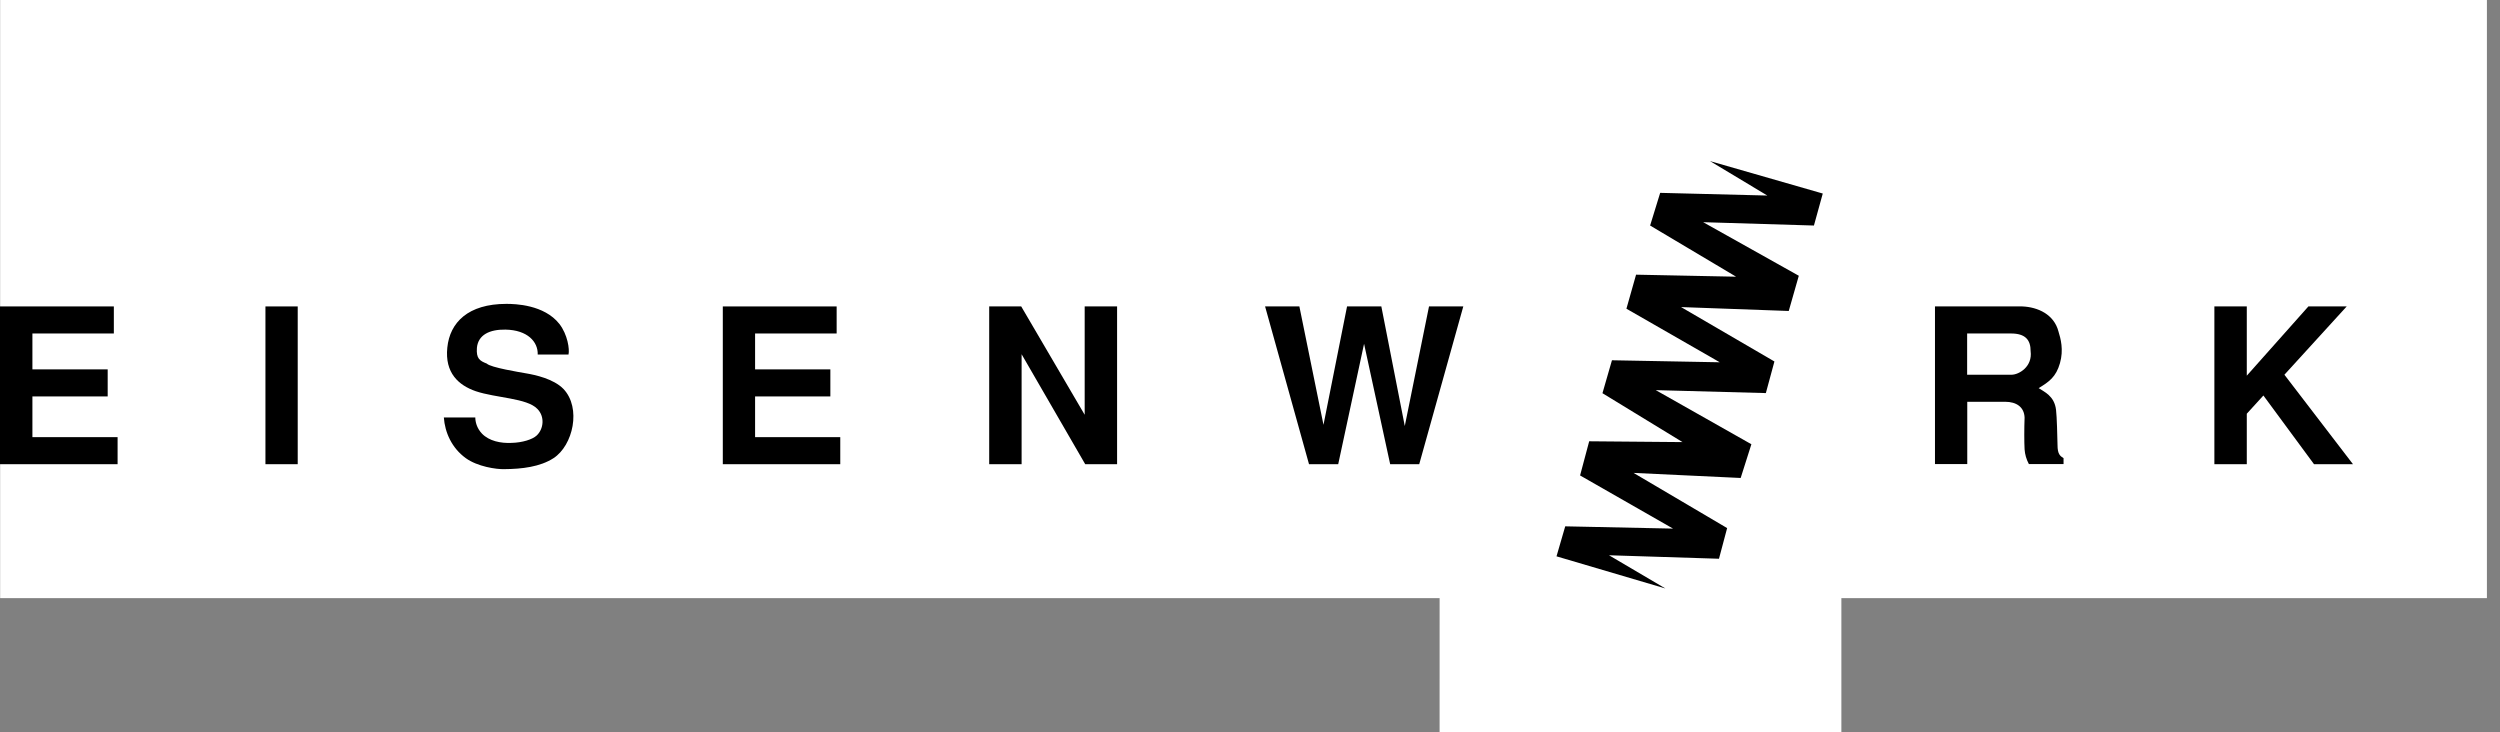
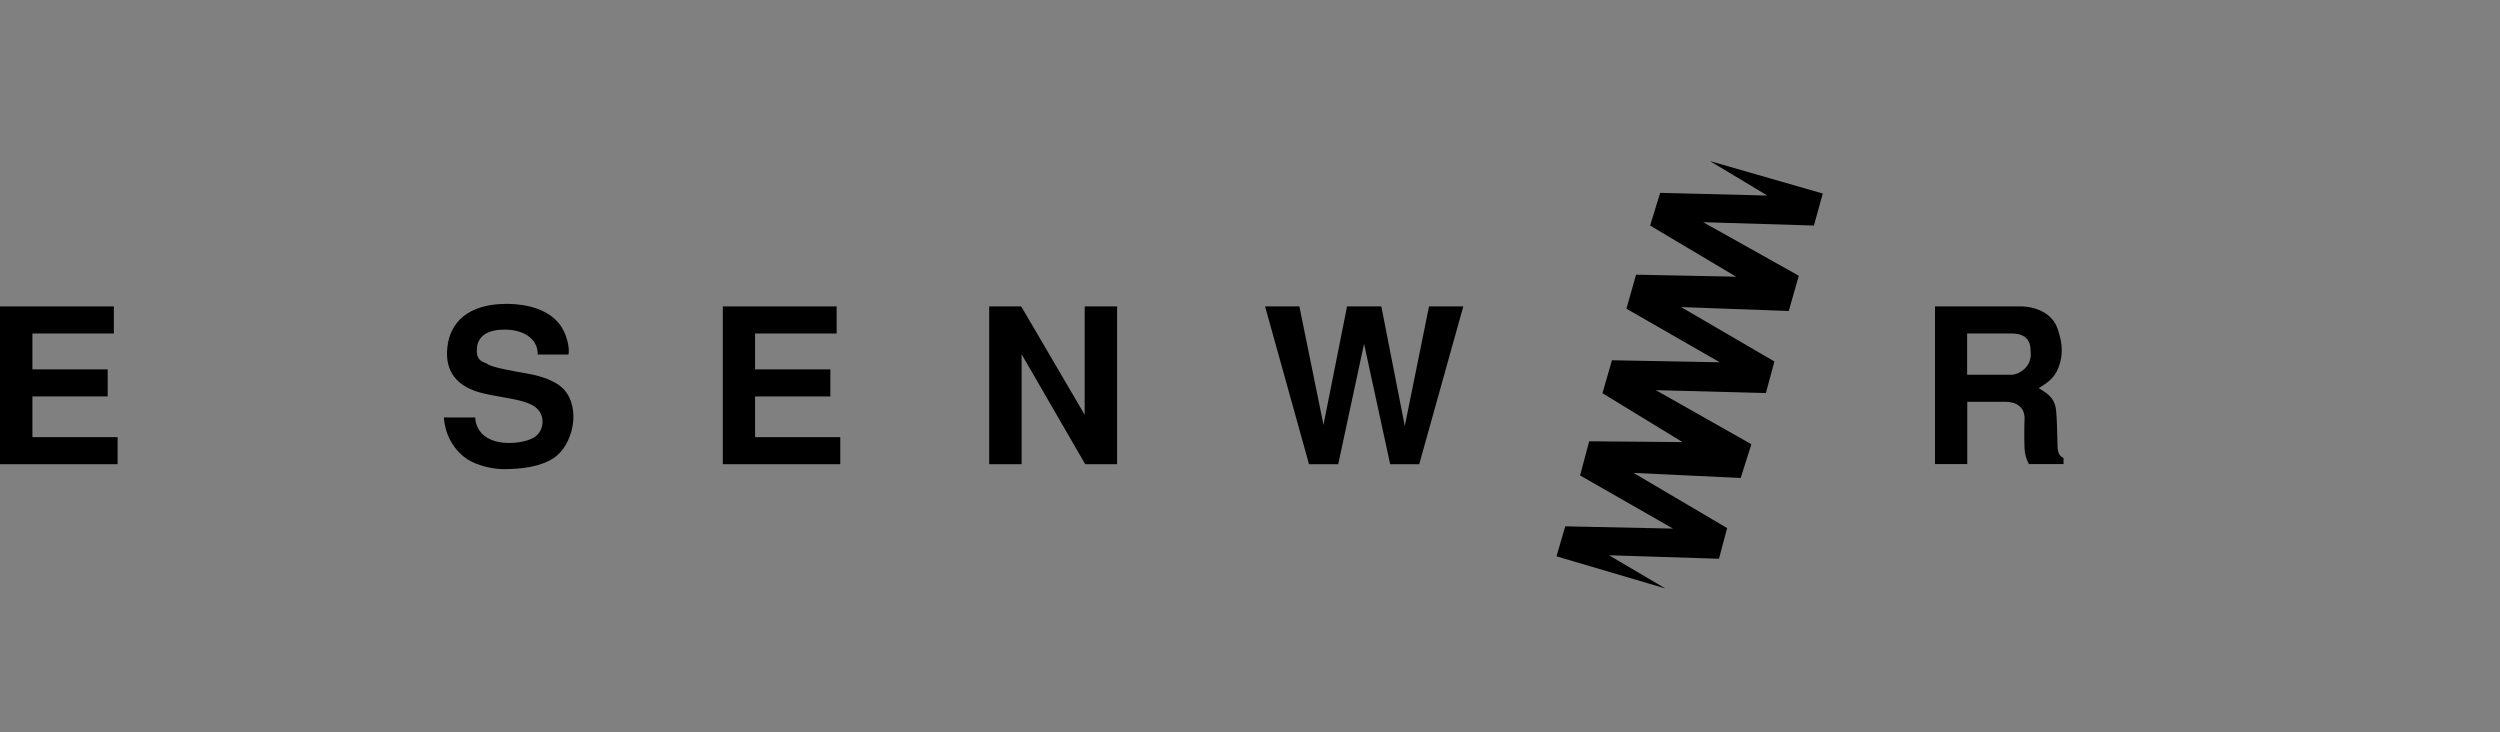
<svg xmlns="http://www.w3.org/2000/svg" width="100%" height="100%" viewBox="0 0 140 41" version="1.1" xml:space="preserve" style="fill-rule:evenodd;clip-rule:evenodd;stroke-linejoin:round;stroke-miterlimit:2;">
  <rect x="0" y="0" width="140" height="41" fill="#808080" stroke="none" />
-   <path d="M0.008,0l-0,33.495l80.61,0l-0.001,7.5l22.5,0l0,-7.5l36.15,0l0,-33.495l-139.26,0Z" style="fill:#fff;fill-rule:nonzero;" />
  <path d="M0,17.16l0,8.835l6.585,-0l0,-1.515l-4.77,0l-0,-2.28l4.215,0l0,-1.515l-4.215,0l-0,-2.01l4.56,0l0,-1.515l-6.375,0Z" style="fill-rule:nonzero;" />
-   <rect x="14.865" y="17.16" width="1.807" height="8.835" />
  <path d="M30.112,19.853c0.023,-0.713 -0.57,-1.373 -1.807,-1.395c-0.885,-0.015 -1.53,0.292 -1.598,1.019c-0.045,0.608 0.158,0.728 0.555,0.885c0.203,0.218 1.875,0.488 2.213,0.548c0.48,0.082 1.522,0.3 2.077,0.87c1.013,1.065 0.54,3.165 -0.555,3.877c-0.75,0.488 -1.777,0.608 -2.752,0.615c-0.45,0.015 -1.508,-0.142 -2.16,-0.615c-0.788,-0.57 -1.17,-1.44 -1.23,-2.28l1.762,0c0,0.233 0.075,0.593 0.375,0.908c0.398,0.412 1.05,0.547 1.658,0.517c0.607,-0.015 1.17,-0.195 1.402,-0.412c0.39,-0.36 0.473,-1.058 0.038,-1.493c-0.578,-0.607 -2.318,-0.607 -3.45,-0.99c-0.953,-0.33 -1.74,-1.02 -1.59,-2.445c0.142,-1.402 1.162,-2.445 3.307,-2.445c0.473,0 2.115,0.038 2.97,1.125c0.458,0.593 0.578,1.418 0.51,1.71l-1.725,0Z" style="fill-rule:nonzero;" />
  <path d="M46.852,17.16l0,1.515l-4.567,-0l-0,2.01l4.215,0l0,1.515l-4.215,0l0,2.28l4.77,0l-0,1.515l-6.578,-0l0,-8.835l6.375,-0Z" style="fill-rule:nonzero;" />
  <path d="M57.188,17.16l3.554,6.067l0,-6.067l1.815,-0l0,8.835l-1.785,-0l-3.562,-6.158l-0,6.158l-1.815,-0l-0,-8.835l1.792,-0Z" style="fill-rule:nonzero;" />
  <path d="M72.765,17.16l1.35,6.63l1.32,-6.63l1.92,-0l1.313,6.698l1.357,-6.698l1.92,-0l-2.468,8.835l-1.627,-0l-1.462,-6.743l-1.448,6.743l-1.635,-0l-2.46,-8.835l1.92,-0Z" style="fill-rule:nonzero;" />
  <path d="M110.167,20.985l2.475,0c0.421,0 1.186,-0.45 1.073,-1.32c0,-0.63 -0.292,-0.99 -1.102,-0.99l-2.453,-0l0,2.317l0.008,-0.007Zm-1.808,-3.825l4.89,-0c0.878,0.037 1.778,0.45 2.025,1.402c0.12,0.39 0.3,1.021 0.083,1.778c-0.218,0.765 -0.608,1.043 -1.193,1.395c0.3,0.203 0.885,0.428 0.975,1.223c0.045,0.359 0.075,1.529 0.083,1.972c-0,0.495 0.142,0.608 0.337,0.727l0,0.33l-1.942,0c-0.143,-0.269 -0.218,-0.532 -0.24,-0.824c-0.023,-0.435 -0.023,-1.141 -0,-1.778c-0.023,-0.592 -0.458,-0.885 -1.088,-0.885l-2.122,0l-0,3.488l-1.808,-0l0,-8.836l0,0.008Z" style="fill-rule:nonzero;" />
-   <path d="M129.27,17.16l-3.45,3.878l-0,-3.878l-1.815,-0l-0,8.835l1.815,-0l-0,-2.827l0.93,-1.02l2.835,3.847l2.182,-0l-3.84,-5.01l3.488,-3.825l-2.145,-0Z" style="fill-rule:nonzero;" />
  <path d="M95.76,9.022l3.21,1.928l-6,-0.15l-0.563,1.83l4.815,2.865l-5.602,-0.113l-0.54,1.906l5.227,3l-6.037,-0.113l-0.532,1.845l4.484,2.738l-5.227,-0.046l-0.51,1.913l5.205,2.977l-6.037,-0.127l-0.488,1.68l6.098,1.8l-3.158,-1.86l6.158,0.195l0.457,-1.717l-5.242,-3.09l6,0.284l0.6,-1.889l-5.355,-3.03l6.165,0.165l0.48,-1.77l-5.228,-3.046l6.03,0.218l0.563,-1.972l-5.355,-3l6.202,0.187l0.495,-1.792l-6.315,-1.816Z" style="fill-rule:nonzero;" />
</svg>